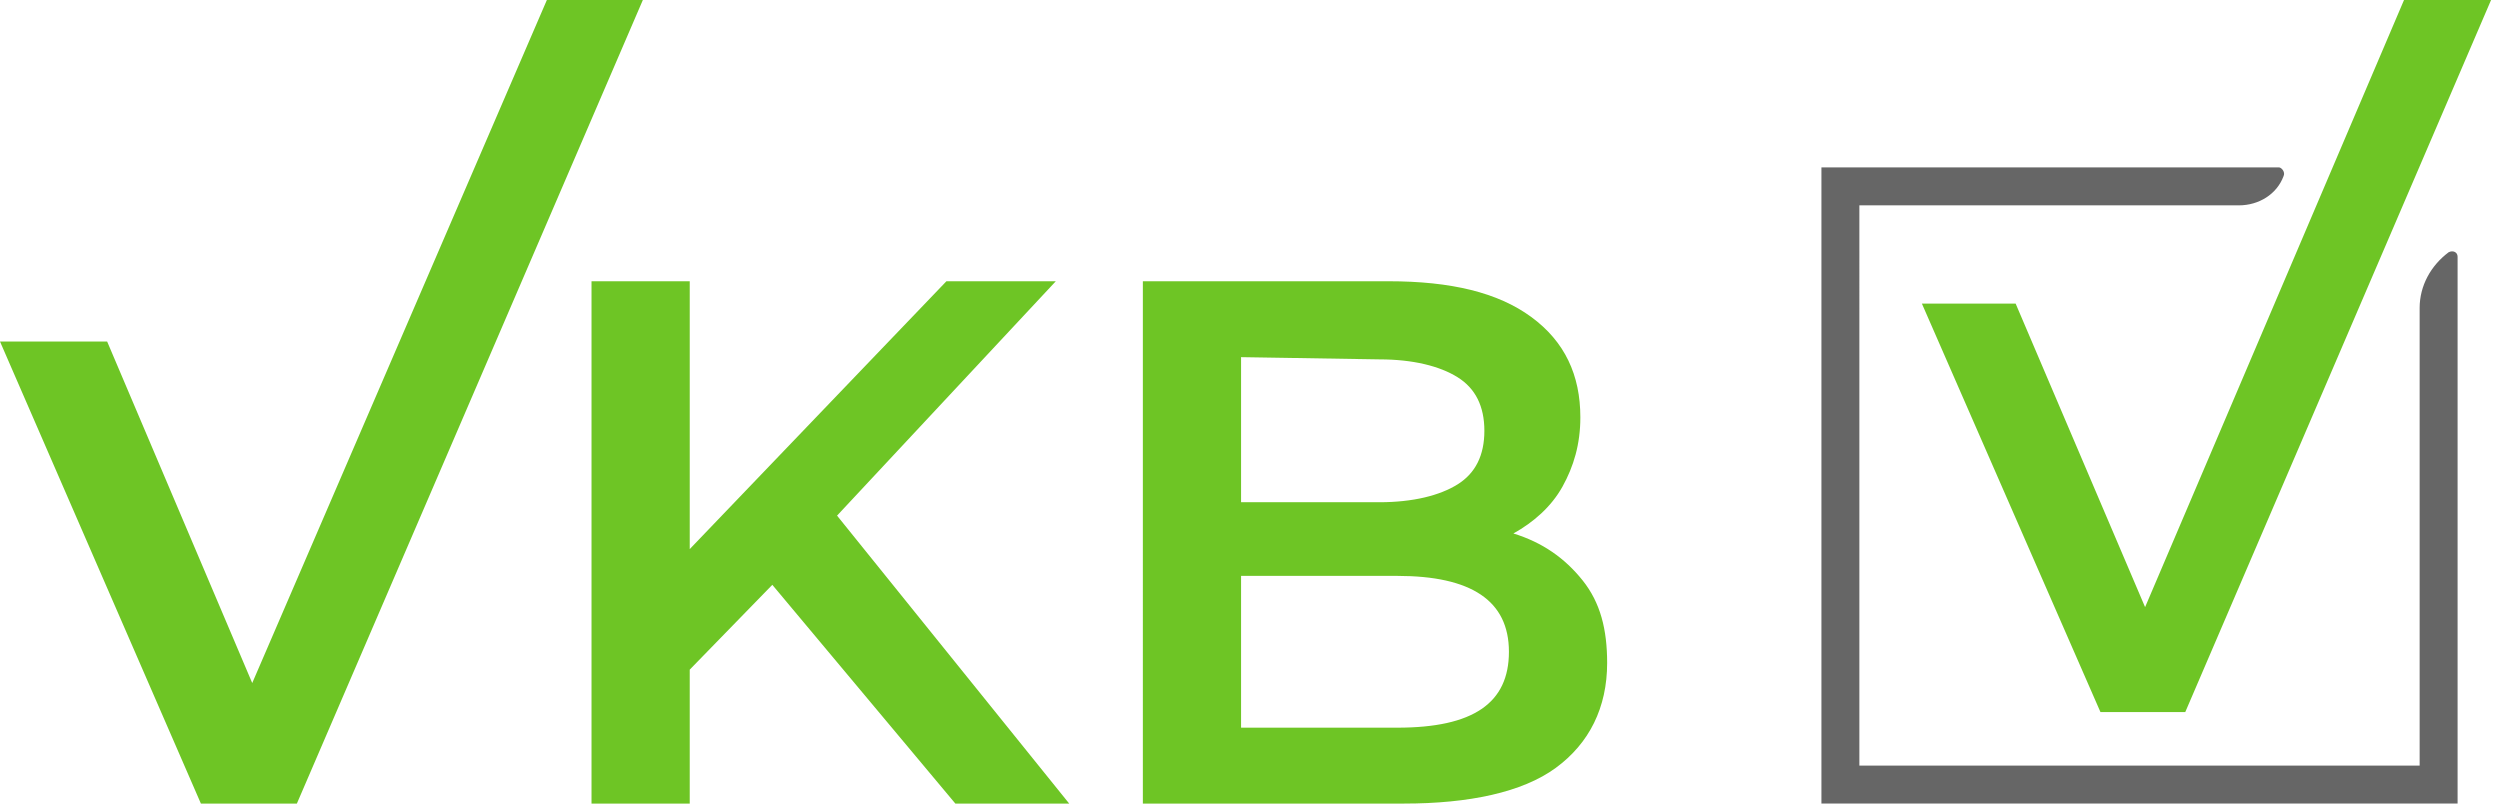
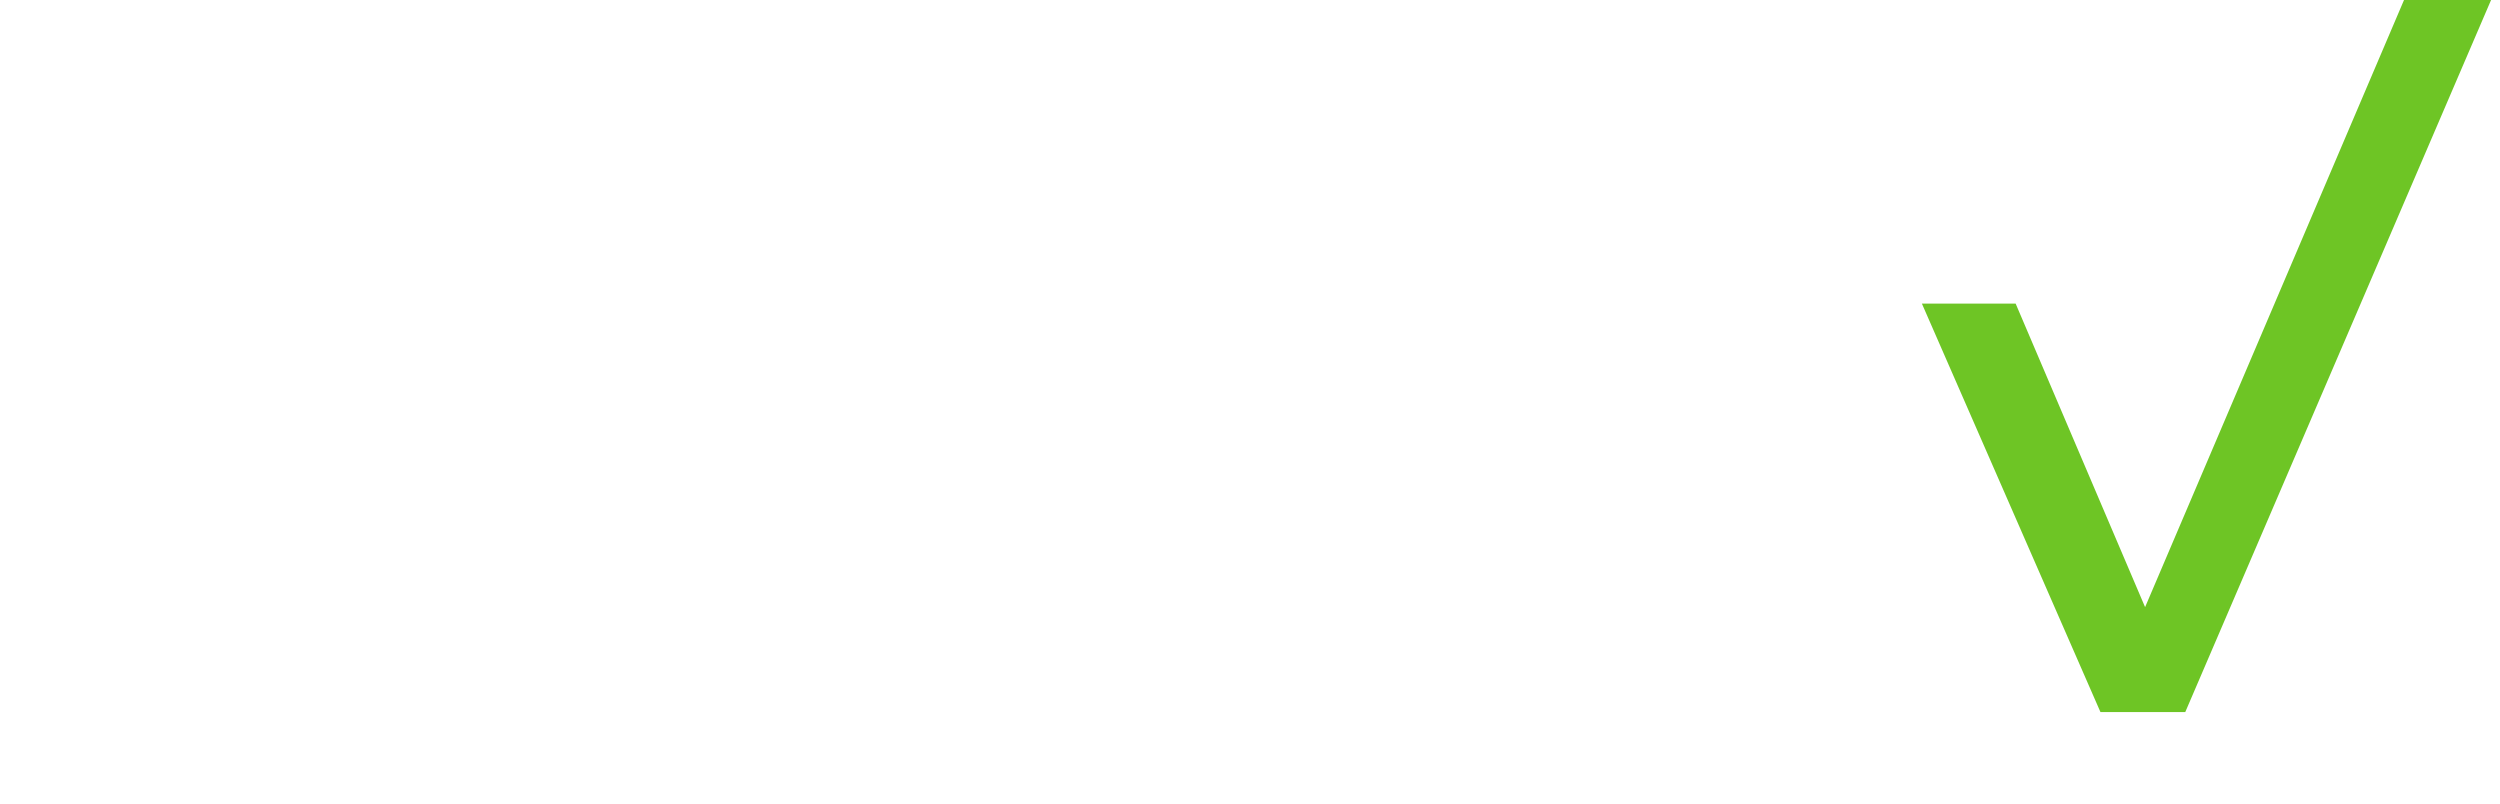
<svg xmlns="http://www.w3.org/2000/svg" width="224" height="72" fill="none" viewBox="0 0 224 72">
-   <path fill="#6EC525" d="M49 0 22.6 61.2l-13-30.6H0L18 72h8.6l31-72H49Zm20.2 52.4L61.8 60v12H53V25.2h8.8v24l23-24h9.8L75 46.2 95.8 72H85.6L69.2 52.4Zm72.6-.4c1.6 2 2.2 4.4 2.2 7.4 0 4-1.6 7.2-4.6 9.4-3 2.2-7.8 3.2-13.6 3.2h-23.4V25.2h22c5.6 0 9.8 1 12.8 3.2s4.4 5.2 4.4 9c0 2.4-.6 4.4-1.6 6.2-1 1.8-2.6 3.2-4.4 4.2 2.6.8 4.6 2.2 6.2 4.2Zm-30.6-20v13h12.4c3 0 5.4-.6 7-1.6 1.6-1 2.4-2.6 2.4-4.8 0-2.2-.8-3.8-2.4-4.8-1.6-1-4-1.6-7-1.6l-12.4-.2Zm24 26.4c0-4.6-3.4-6.8-10-6.8h-14v13.6h14c6.8 0 10-2.2 10-6.8Z" />
-   <path fill="#666" d="M219.4 22.6c-1.6 1.2-2.6 3-2.6 5v41h-50.2V18.4h34c1.8 0 3.4-1 4-2.6.2-.4-.2-.8-.4-.8h-41v57h57V23c0-.4-.4-.6-.8-.4Z" />
  <path fill="#6EC525" d="m215.4 0-23.2 54.4-11.6-27.2h-8.4l16 36.6h7.6L223.2 0h-7.8Z" />
</svg>